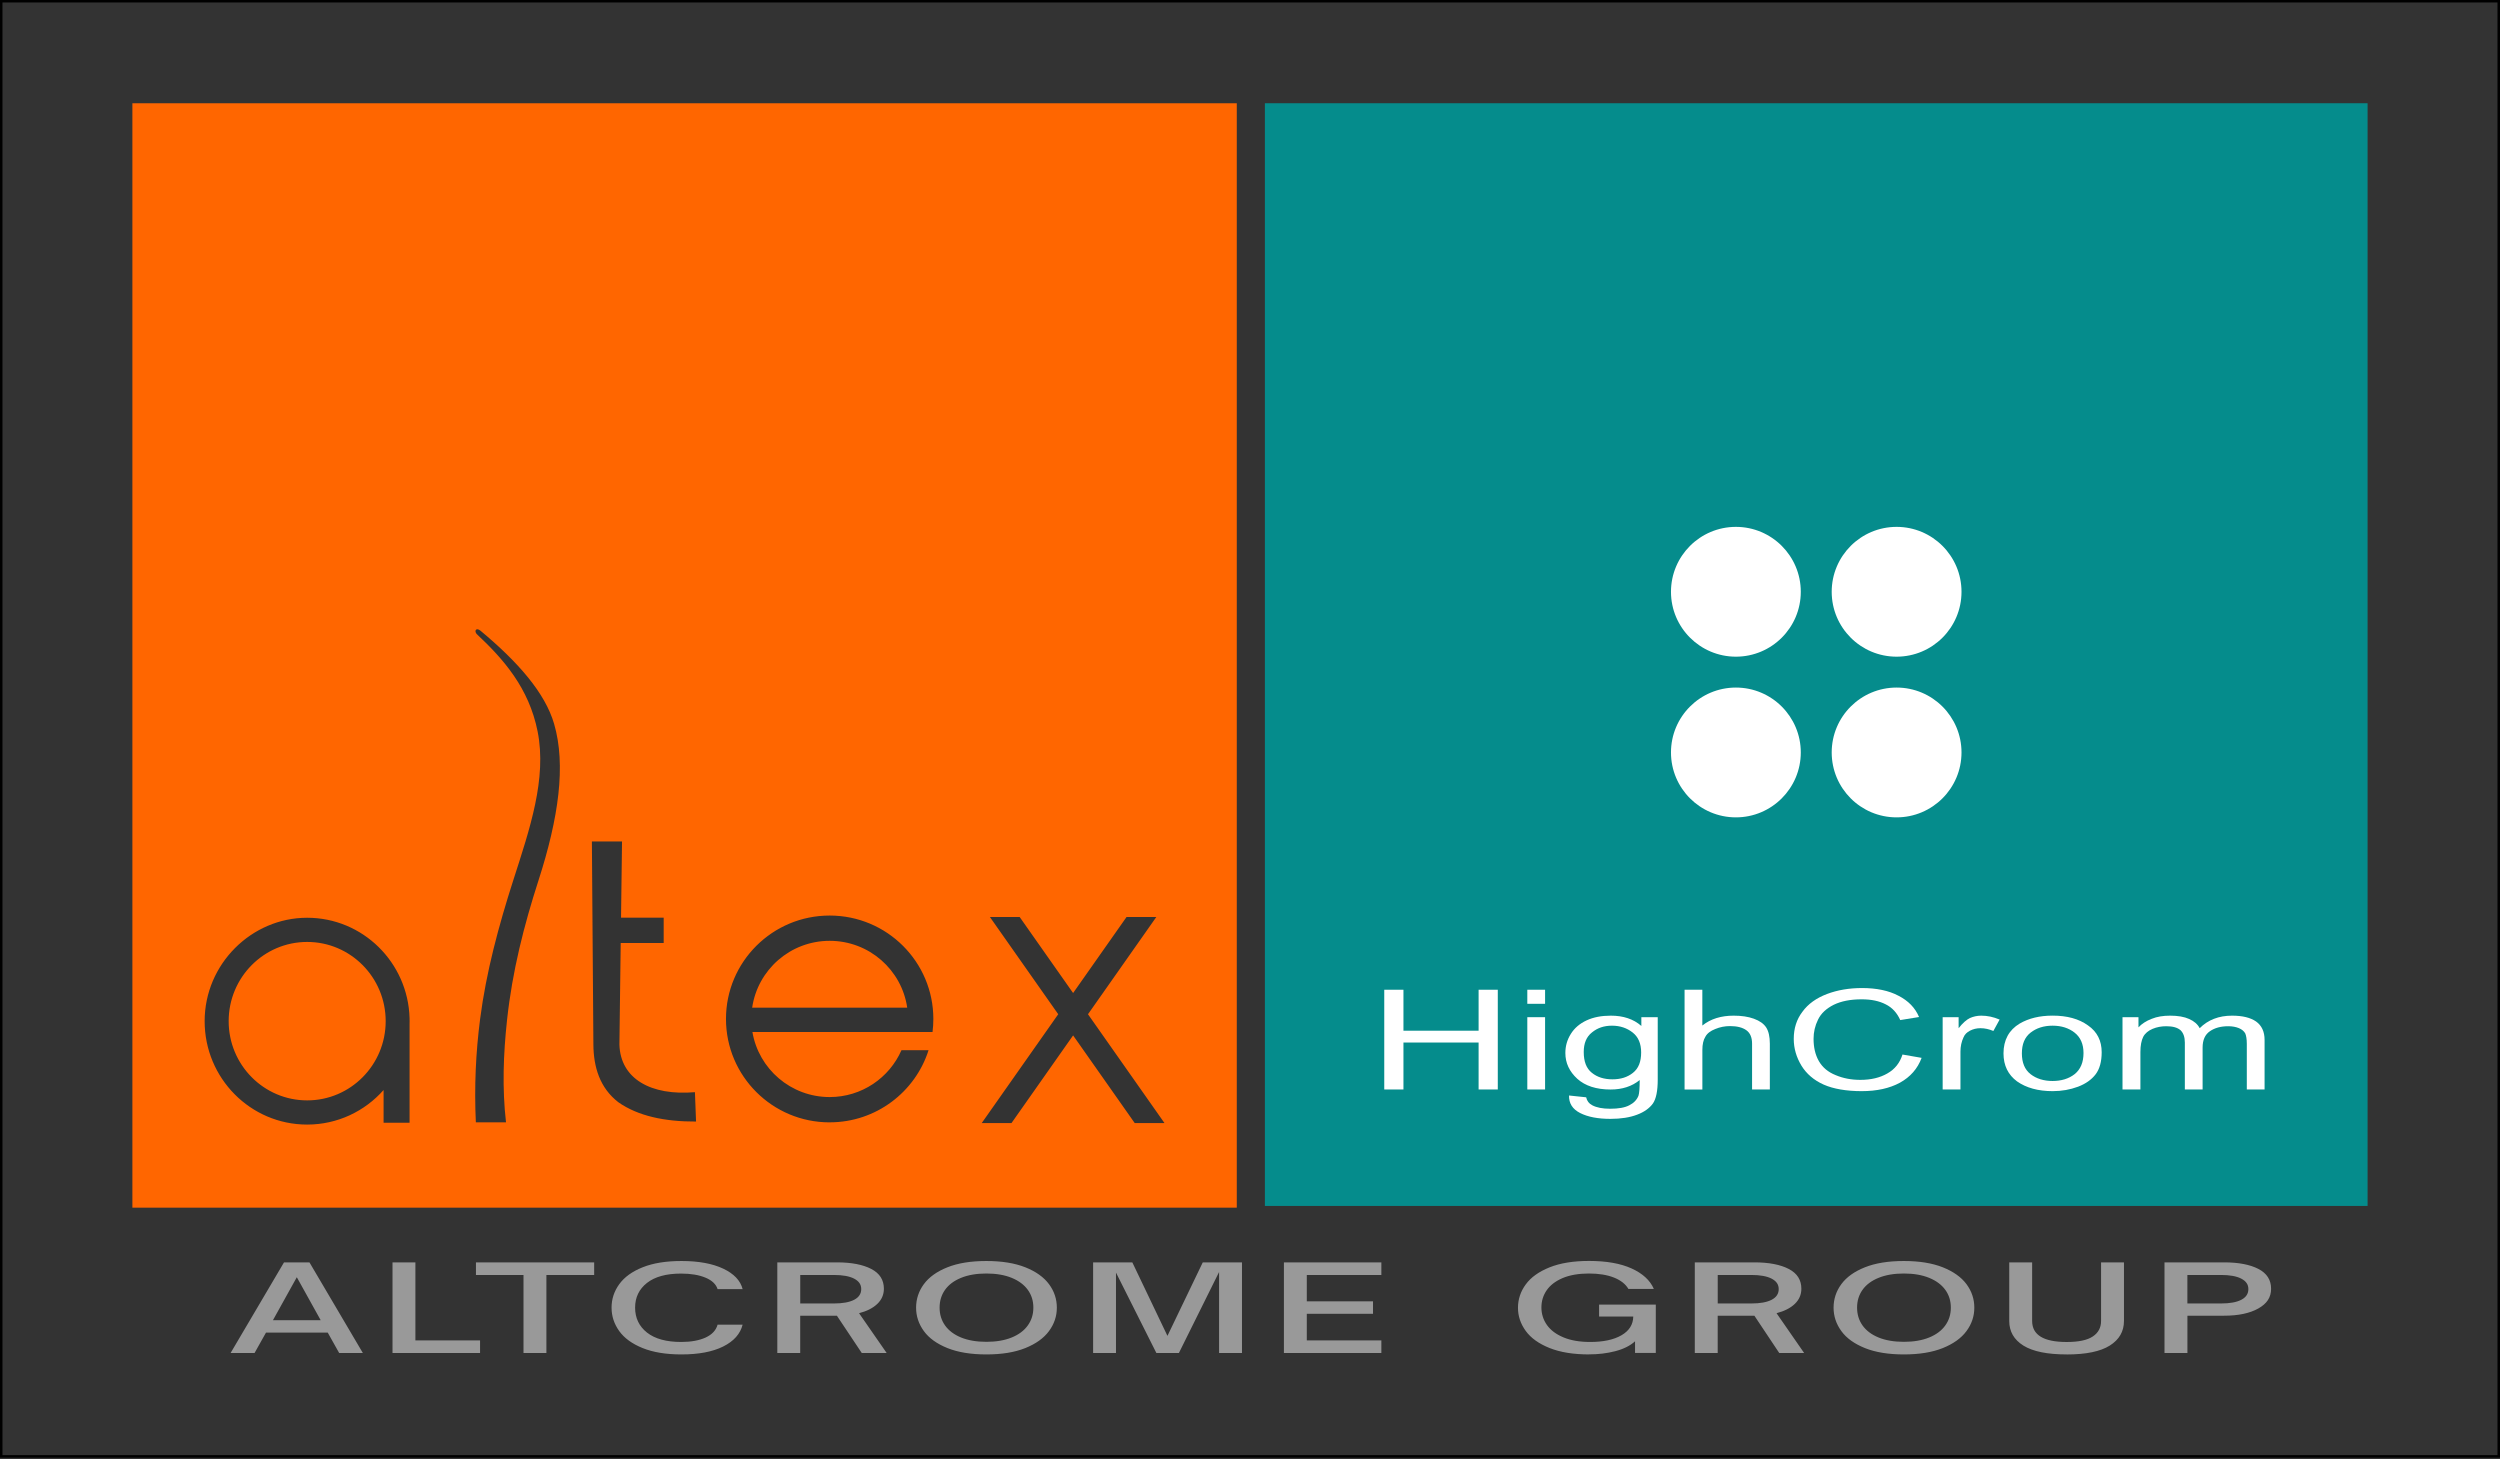
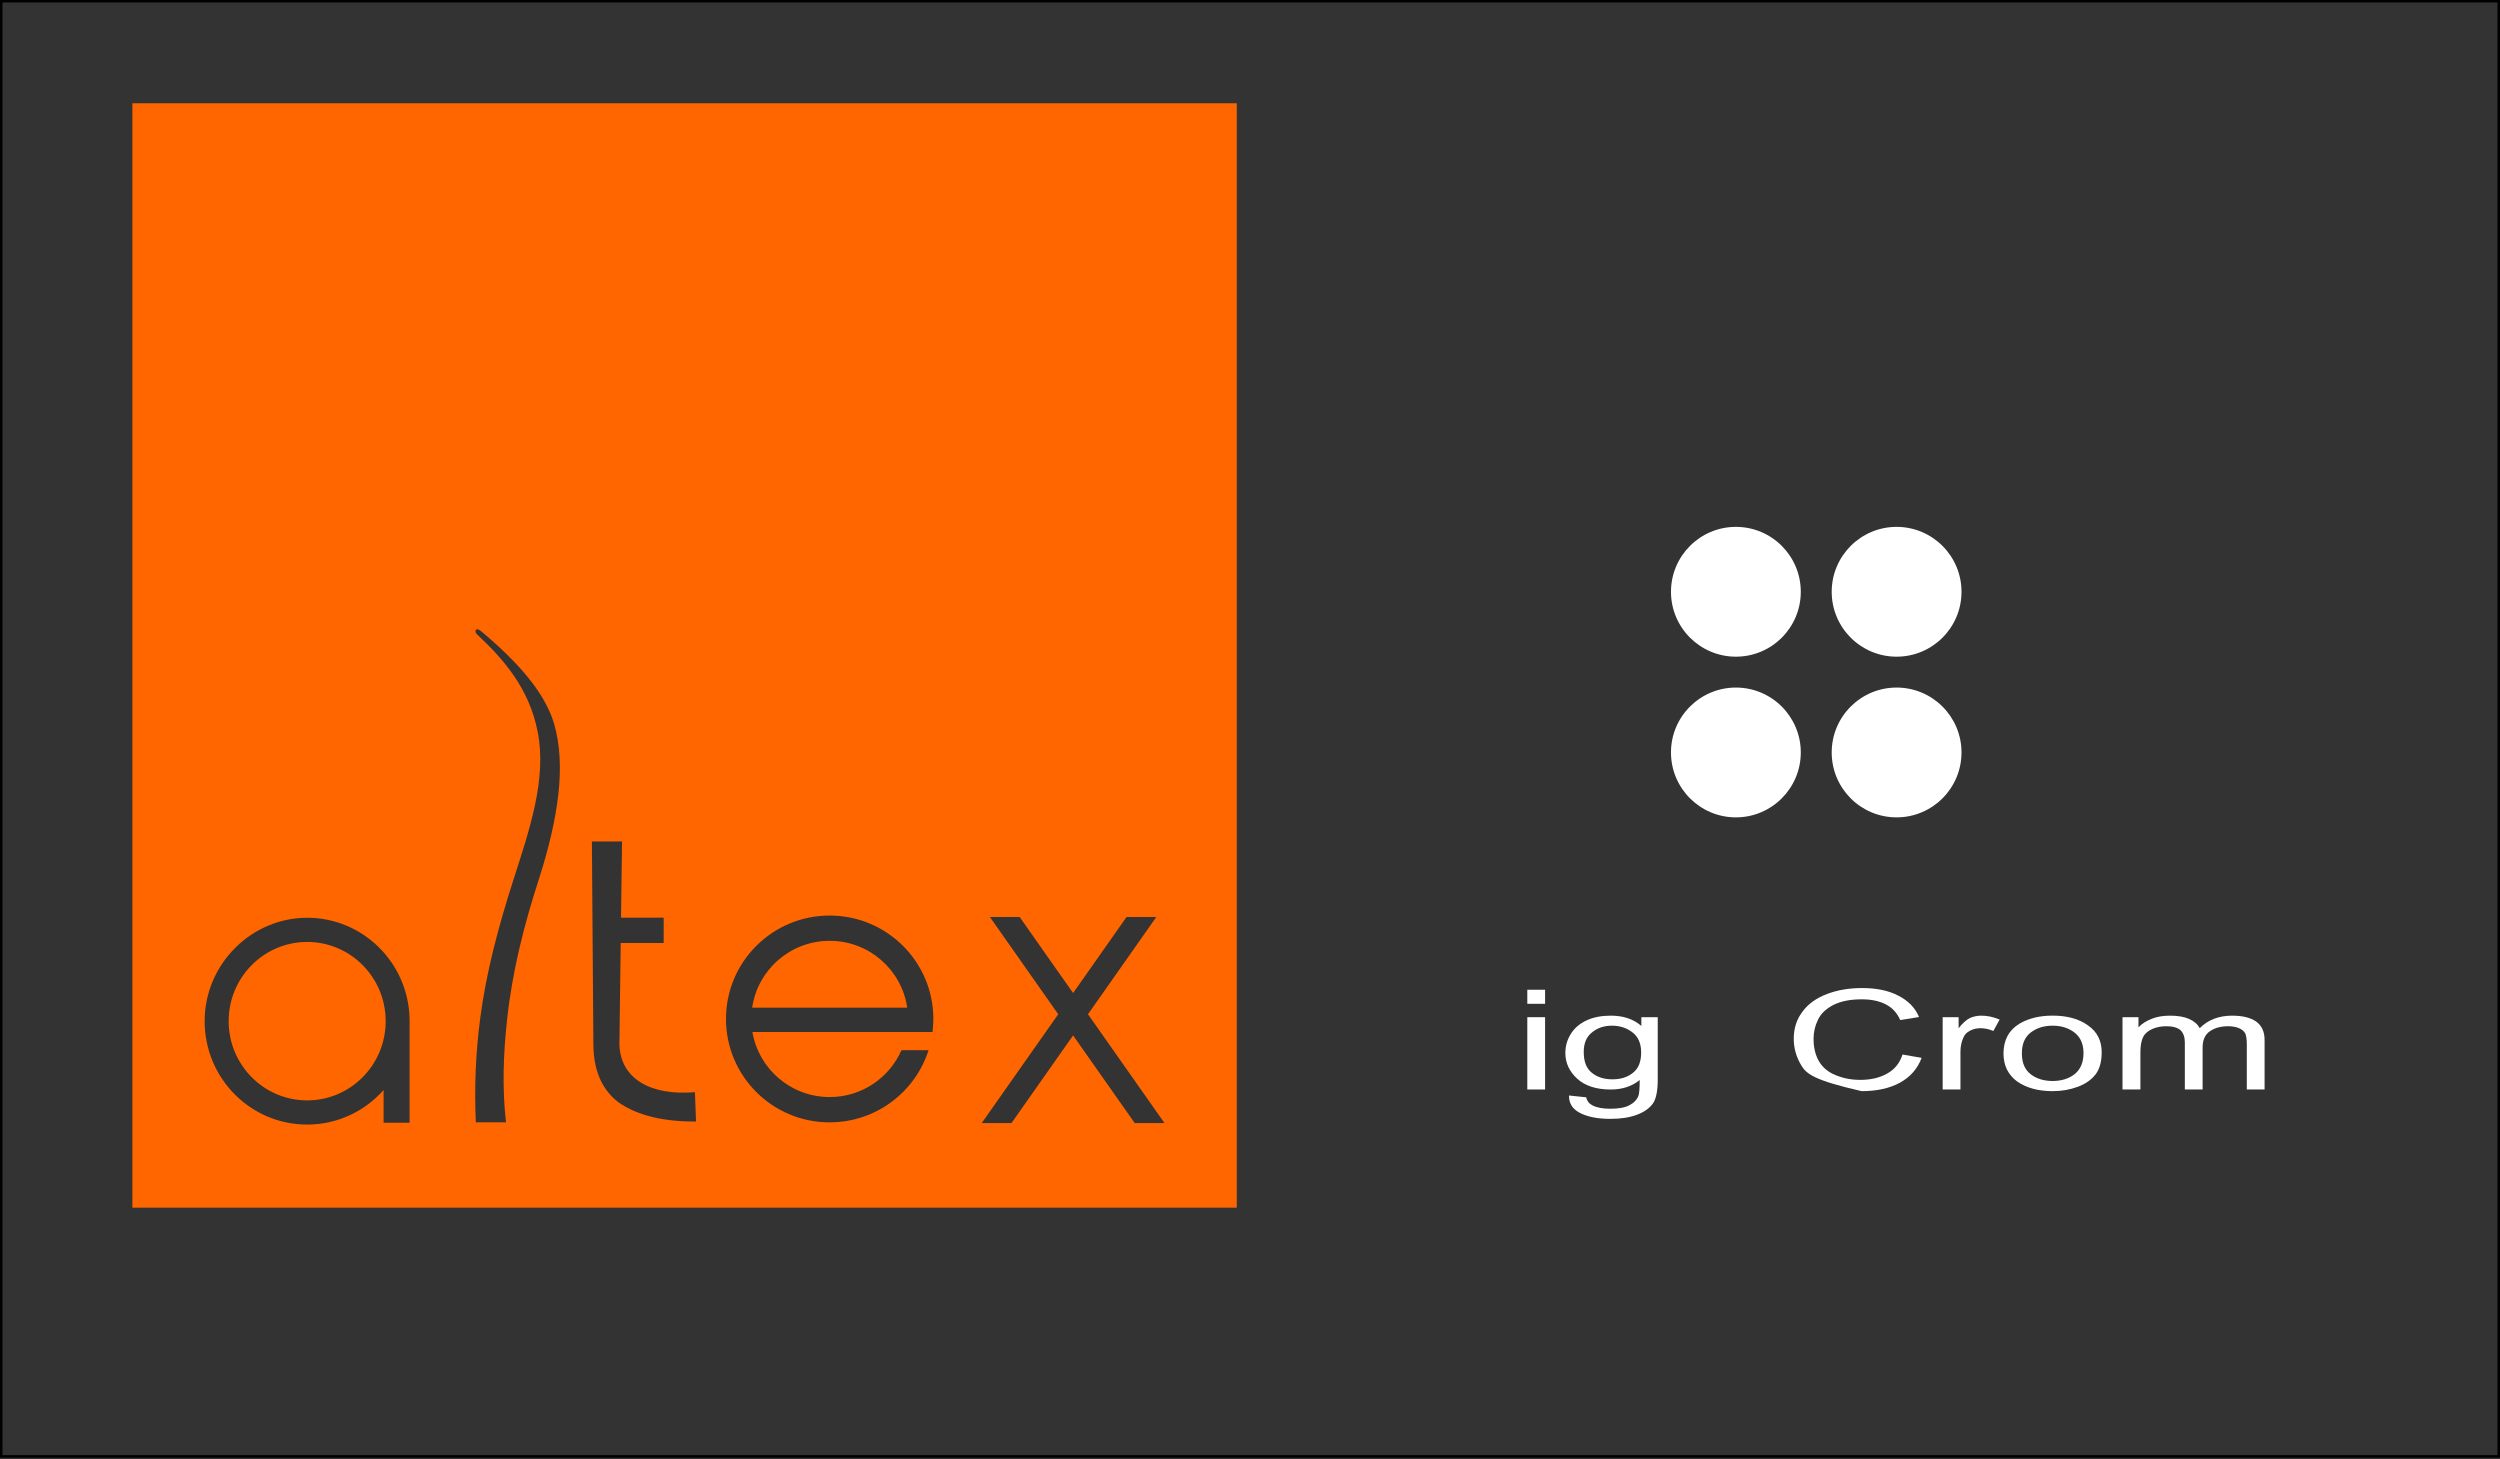
<svg xmlns="http://www.w3.org/2000/svg" width="466" height="272" viewBox="0 0 466 272" fill="none">
  <rect x="0" y="0" width="466" height="272" fill="#333333" stroke="none" />
  <g clip-path="url(#clip0_52_917)">
    <path d="M465.816 0.177H0.177V271.526H465.816V0.177Z" stroke="black" stroke-width="0.57" stroke-miterlimit="22.93" />
-     <path d="M413.992 242.967C415.632 242.967 416.892 242.739 417.772 242.283C418.653 241.827 419.096 241.162 419.096 240.289C419.096 239.415 418.653 238.8 417.772 238.338C416.892 237.882 415.632 237.654 413.992 237.654H407.729V242.967H413.992ZM403.461 252.2V235.305H414.568C417.272 235.305 419.406 235.717 420.977 236.533C422.547 237.35 423.332 238.579 423.332 240.219C423.332 241.859 422.534 243.012 420.945 243.904C419.356 244.797 417.228 245.247 414.575 245.247H407.736V252.2H403.468H403.461ZM385.23 252.466C381.615 252.466 378.923 251.915 377.163 250.819C375.402 249.718 374.522 248.191 374.522 246.228V235.311H378.79V246.228C378.79 248.844 380.937 250.148 385.23 250.148C387.453 250.148 389.074 249.806 390.1 249.116C391.126 248.432 391.639 247.47 391.639 246.228V235.311H395.907V246.228C395.907 248.179 395.027 249.705 393.266 250.813C391.506 251.921 388.827 252.472 385.23 252.472V252.466ZM354.879 250.116C356.716 250.116 358.286 249.844 359.603 249.306C360.92 248.768 361.921 248.02 362.605 247.058C363.295 246.095 363.637 244.994 363.637 243.74C363.637 242.486 363.295 241.384 362.605 240.428C361.915 239.478 360.914 238.731 359.603 238.193C358.286 237.654 356.716 237.382 354.879 237.382C353.043 237.382 351.472 237.654 350.155 238.193C348.838 238.731 347.844 239.478 347.173 240.428C346.495 241.378 346.16 242.486 346.16 243.74C346.16 244.994 346.495 246.102 347.173 247.058C347.85 248.014 348.845 248.768 350.155 249.306C351.472 249.844 353.043 250.116 354.879 250.116ZM354.879 252.466C352.011 252.466 349.592 252.073 347.622 251.282C345.659 250.49 344.19 249.439 343.228 248.115C342.265 246.792 341.778 245.336 341.778 243.746C341.778 242.157 342.259 240.675 343.228 239.364C344.19 238.053 345.659 237.002 347.622 236.223C349.592 235.438 352.004 235.052 354.879 235.052C357.754 235.052 360.167 235.444 362.136 236.223C364.099 237.008 365.575 238.053 366.55 239.364C367.525 240.675 368.013 242.138 368.013 243.746C368.013 245.355 367.525 246.798 366.55 248.115C365.575 249.439 364.099 250.49 362.136 251.282C360.167 252.073 357.748 252.466 354.879 252.466ZM320.184 242.967H326.447C328.087 242.967 329.347 242.739 330.227 242.283C331.108 241.827 331.551 241.162 331.551 240.289C331.551 239.415 331.108 238.8 330.227 238.338C329.347 237.882 328.087 237.654 326.447 237.654H320.184V242.967ZM336.287 252.2H331.652L327.017 245.247H320.178V252.2H315.91V235.305H327.017C329.721 235.305 331.855 235.717 333.425 236.533C334.996 237.35 335.774 238.579 335.774 240.219C335.774 241.327 335.363 242.271 334.546 243.05C333.723 243.835 332.589 244.405 331.146 244.778L336.287 252.193V252.2ZM296.235 252.466C293.291 252.466 290.827 252.067 288.833 251.269C286.844 250.471 285.362 249.414 284.4 248.09C283.437 246.767 282.95 245.329 282.95 243.765C282.95 242.201 283.431 240.738 284.4 239.415C285.362 238.091 286.844 237.034 288.833 236.236C290.821 235.438 293.278 235.039 296.197 235.039C299.433 235.039 302.08 235.508 304.138 236.445C306.202 237.382 307.583 238.655 308.279 240.263H303.536C303.004 239.345 302.105 238.642 300.839 238.136C299.572 237.635 298.008 237.382 296.153 237.382C294.297 237.382 292.594 237.667 291.264 238.237C289.934 238.807 288.947 239.567 288.294 240.517C287.642 241.466 287.319 242.537 287.319 243.714C287.319 244.892 287.661 246.013 288.351 246.982C289.041 247.951 290.061 248.717 291.429 249.287C292.79 249.857 294.449 250.142 296.406 250.142C298.869 250.142 300.813 249.724 302.251 248.888C303.688 248.052 304.417 246.893 304.442 245.399H298.071V243.182H308.64V252.193H304.771V250.021C303.853 250.851 302.631 251.459 301.098 251.858C299.566 252.257 297.945 252.453 296.229 252.453L296.235 252.466ZM257.487 252.2H239.32V235.305H257.487V237.654H243.588V242.568H255.929V244.892H243.588V249.85H257.487V252.2ZM208.025 252.2H203.757V235.305H211.065L217.612 249.008L224.198 235.305H231.505V252.2H227.237V237.103L219.746 252.2H215.548L208.019 237.211V252.2H208.025ZM183.861 250.116C185.697 250.116 187.267 249.844 188.585 249.306C189.902 248.768 190.902 248.02 191.586 247.058C192.276 246.095 192.618 244.994 192.618 243.74C192.618 242.486 192.276 241.384 191.586 240.428C190.896 239.478 189.895 238.731 188.585 238.193C187.267 237.654 185.697 237.382 183.861 237.382C182.024 237.382 180.454 237.654 179.137 238.193C177.82 238.731 176.825 239.478 176.154 240.428C175.477 241.378 175.141 242.486 175.141 243.74C175.141 244.994 175.477 246.102 176.154 247.058C176.832 248.014 177.826 248.768 179.137 249.306C180.454 249.844 182.024 250.116 183.861 250.116ZM183.861 252.466C180.992 252.466 178.573 252.073 176.604 251.282C174.641 250.49 173.172 249.439 172.209 248.115C171.247 246.792 170.759 245.336 170.759 243.746C170.759 242.157 171.24 240.675 172.209 239.364C173.172 238.053 174.641 237.002 176.604 236.223C178.573 235.438 180.986 235.052 183.861 235.052C186.736 235.052 189.148 235.444 191.118 236.223C193.087 237.008 194.556 238.053 195.531 239.364C196.506 240.675 196.994 242.138 196.994 243.746C196.994 245.355 196.506 246.798 195.531 248.115C194.556 249.439 193.081 250.49 191.118 251.282C189.148 252.073 186.736 252.466 183.861 252.466ZM149.166 242.967H155.428C157.068 242.967 158.328 242.739 159.209 242.283C160.089 241.827 160.532 241.162 160.532 240.289C160.532 239.415 160.089 238.8 159.209 238.338C158.328 237.882 157.068 237.654 155.428 237.654H149.166V242.967ZM165.269 252.2H160.633L155.998 245.247H149.159V252.2H144.891V235.305H155.998C158.702 235.305 160.836 235.717 162.407 236.533C163.977 237.35 164.756 238.579 164.756 240.219C164.756 241.327 164.344 242.271 163.527 243.05C162.704 243.835 161.571 244.405 160.127 244.778L165.269 252.193V252.2ZM127.028 252.466C124.159 252.466 121.746 252.073 119.79 251.282C117.833 250.49 116.383 249.439 115.427 248.115C114.477 246.792 113.995 245.336 113.995 243.746C113.995 242.157 114.47 240.694 115.427 239.377C116.383 238.053 117.833 237.002 119.79 236.223C121.746 235.438 124.159 235.052 127.028 235.052C130.213 235.052 132.803 235.527 134.81 236.477C136.811 237.426 138.021 238.699 138.426 240.295H133.759C133.468 239.377 132.72 238.668 131.517 238.161C130.314 237.654 128.788 237.395 126.958 237.395C124.21 237.395 122.088 237.971 120.606 239.13C119.125 240.289 118.384 241.827 118.384 243.746C118.384 245.665 119.125 247.229 120.606 248.394C122.088 249.559 124.21 250.142 126.958 250.142C128.813 250.142 130.339 249.863 131.536 249.312C132.733 248.761 133.474 247.957 133.759 246.912H138.426C137.989 248.641 136.786 249.996 134.81 250.984C132.834 251.972 130.238 252.466 127.028 252.466ZM101.85 252.2H97.582V237.654H88.717V235.305H110.753V237.654H101.85V252.2ZM89.483 252.2H73.164V235.305H77.432V249.85H89.483V252.2ZM55.326 238.072L50.874 246.089H59.778L55.326 238.072ZM47.436 252.2H42.984L52.939 235.305H57.682L67.636 252.2H63.222L61.088 248.394H49.583L47.449 252.2H47.436Z" fill="#999999" />
-     <path d="M441.316 19.244H235.774V224.787H441.316V19.244Z" fill="#058C8C" />
    <path fill-rule="evenodd" clip-rule="evenodd" d="M323.572 98.209C330.246 98.209 335.667 103.629 335.667 110.31C335.667 116.991 330.246 122.405 323.572 122.405C316.898 122.405 311.471 116.984 311.471 110.31C311.471 103.636 316.891 98.209 323.572 98.209Z" fill="white" />
    <path fill-rule="evenodd" clip-rule="evenodd" d="M353.524 98.209C360.205 98.209 365.625 103.629 365.625 110.31C365.625 116.991 360.205 122.405 353.524 122.405C346.844 122.405 341.429 116.984 341.429 110.31C341.429 103.636 346.85 98.209 353.524 98.209Z" fill="white" />
    <path fill-rule="evenodd" clip-rule="evenodd" d="M323.572 128.161C330.246 128.161 335.667 133.582 335.667 140.256C335.667 146.93 330.246 152.357 323.572 152.357C316.898 152.357 311.471 146.937 311.471 140.256C311.471 133.575 316.891 128.161 323.572 128.161Z" fill="white" />
    <path fill-rule="evenodd" clip-rule="evenodd" d="M353.524 128.161C360.205 128.161 365.625 133.582 365.625 140.256C365.625 146.93 360.205 152.357 353.524 152.357C346.844 152.357 341.429 146.937 341.429 140.256C341.429 133.575 346.85 128.161 353.524 128.161Z" fill="white" />
-     <path fill-rule="evenodd" clip-rule="evenodd" d="M258.026 203.079V184.488H261.603V192.124H275.611V184.488H279.188V203.079H275.611V194.328H261.603V203.079H258.026Z" fill="white" />
    <path fill-rule="evenodd" clip-rule="evenodd" d="M284.691 203.079V189.604H288.003V203.079H284.691ZM284.691 187.109V184.488H288.003V187.109H284.691Z" fill="white" />
    <path fill-rule="evenodd" clip-rule="evenodd" d="M295.209 196.095C295.209 197.862 295.697 199.16 296.716 199.964C297.736 200.793 299.015 201.186 300.56 201.186C302.105 201.186 303.346 200.793 304.366 199.989C305.423 199.16 305.911 197.912 305.911 196.171C305.911 194.537 305.385 193.29 304.328 192.46C303.27 191.631 301.991 191.187 300.484 191.187C298.977 191.187 297.774 191.605 296.754 192.435C295.697 193.264 295.209 194.486 295.209 196.095ZM292.461 204.2L295.659 204.536C295.811 205.213 296.184 205.707 296.786 206.018C297.616 206.461 298.743 206.67 300.136 206.67C301.681 206.67 302.884 206.461 303.714 206.018C304.543 205.6 305.107 205.005 305.411 204.251C305.563 203.782 305.639 202.795 305.639 201.319C304.208 202.491 302.403 203.086 300.218 203.086C297.546 203.086 295.475 202.408 294.006 201.085C292.537 199.736 291.783 198.153 291.783 196.278C291.783 194.98 292.119 193.809 292.803 192.72C293.481 191.631 294.462 190.795 295.741 190.199C297.02 189.604 298.527 189.319 300.263 189.319C302.561 189.319 304.48 189.94 305.949 191.238V189.604H309.001V201.262C309.001 203.339 308.697 204.846 308.096 205.701C307.456 206.581 306.475 207.284 305.157 207.778C303.802 208.297 302.143 208.557 300.187 208.557C297.85 208.557 295.969 208.196 294.538 207.468C293.107 206.74 292.429 205.65 292.467 204.194L292.461 204.2Z" fill="white" />
-     <path fill-rule="evenodd" clip-rule="evenodd" d="M314.004 203.079V184.488H317.316V191.162C318.861 189.914 320.818 189.319 323.154 189.319C324.623 189.319 325.864 189.503 326.922 189.889C328.011 190.282 328.765 190.826 329.221 191.523C329.67 192.226 329.898 193.239 329.898 194.537V203.079H326.586V194.537C326.586 193.397 326.244 192.561 325.529 192.042C324.813 191.523 323.794 191.263 322.477 191.263C321.495 191.263 320.596 191.447 319.728 191.808C318.861 192.143 318.221 192.612 317.886 193.239C317.506 193.834 317.322 194.67 317.322 195.709V203.086H314.01L314.004 203.079Z" fill="white" />
-     <path fill-rule="evenodd" clip-rule="evenodd" d="M354.613 196.563L358.191 197.184C357.438 199.21 356.083 200.743 354.164 201.807C352.207 202.871 349.833 203.39 347.008 203.39C344.184 203.39 341.733 202.972 339.929 202.168C338.124 201.363 336.725 200.167 335.787 198.634C334.844 197.076 334.356 195.411 334.356 193.651C334.356 191.7 334.882 190.016 335.977 188.585C337.028 187.128 338.574 186.039 340.537 185.286C342.531 184.532 344.716 184.171 347.091 184.171C349.763 184.171 352.062 184.64 353.866 185.602C355.709 186.539 356.994 187.863 357.71 189.573L354.208 190.142C353.607 188.794 352.701 187.806 351.498 187.211C350.295 186.59 348.826 186.273 347.015 186.273C344.944 186.273 343.209 186.609 341.816 187.287C340.423 187.989 339.441 188.895 338.878 190.066C338.314 191.206 338.048 192.403 338.048 193.625C338.048 195.208 338.352 196.582 339.03 197.779C339.707 198.951 340.727 199.831 342.158 200.401C343.551 200.996 345.096 201.287 346.755 201.287C348.75 201.287 350.409 200.895 351.802 200.091C353.195 199.312 354.139 198.115 354.626 196.557" fill="white" />
+     <path fill-rule="evenodd" clip-rule="evenodd" d="M354.613 196.563L358.191 197.184C357.438 199.21 356.083 200.743 354.164 201.807C352.207 202.871 349.833 203.39 347.008 203.39C338.124 201.363 336.725 200.167 335.787 198.634C334.844 197.076 334.356 195.411 334.356 193.651C334.356 191.7 334.882 190.016 335.977 188.585C337.028 187.128 338.574 186.039 340.537 185.286C342.531 184.532 344.716 184.171 347.091 184.171C349.763 184.171 352.062 184.64 353.866 185.602C355.709 186.539 356.994 187.863 357.71 189.573L354.208 190.142C353.607 188.794 352.701 187.806 351.498 187.211C350.295 186.59 348.826 186.273 347.015 186.273C344.944 186.273 343.209 186.609 341.816 187.287C340.423 187.989 339.441 188.895 338.878 190.066C338.314 191.206 338.048 192.403 338.048 193.625C338.048 195.208 338.352 196.582 339.03 197.779C339.707 198.951 340.727 199.831 342.158 200.401C343.551 200.996 345.096 201.287 346.755 201.287C348.75 201.287 350.409 200.895 351.802 200.091C353.195 199.312 354.139 198.115 354.626 196.557" fill="white" />
    <path fill-rule="evenodd" clip-rule="evenodd" d="M362.111 203.079V189.604H365.087V191.656C365.841 190.693 366.556 190.073 367.196 189.762C367.835 189.478 368.551 189.319 369.304 189.319C370.432 189.319 371.565 189.554 372.73 190.047L371.565 192.175C370.774 191.84 369.982 191.656 369.152 191.656C368.437 191.656 367.797 191.814 367.196 192.124C366.632 192.409 366.214 192.827 365.993 193.372C365.619 194.176 365.429 195.063 365.429 196.019V203.079H362.117H362.111Z" fill="white" />
    <path fill-rule="evenodd" clip-rule="evenodd" d="M376.878 196.354C376.878 198.071 377.404 199.369 378.499 200.224C379.595 201.078 380.988 201.496 382.602 201.496C384.217 201.496 385.617 201.078 386.706 200.224C387.801 199.343 388.365 198.045 388.365 196.278C388.365 194.619 387.801 193.347 386.706 192.485C385.617 191.631 384.255 191.187 382.602 191.187C380.95 191.187 379.588 191.631 378.499 192.485C377.41 193.34 376.878 194.613 376.878 196.354ZM373.452 196.354C373.452 193.86 374.472 191.991 376.466 190.795C378.163 189.807 380.196 189.313 382.602 189.313C385.313 189.313 387.497 189.908 389.194 191.13C390.93 192.327 391.753 194.011 391.753 196.146C391.753 197.887 391.373 199.261 390.626 200.249C389.872 201.237 388.783 202.016 387.352 202.56C385.883 203.105 384.338 203.39 382.609 203.39C379.899 203.39 377.676 202.769 375.979 201.572C374.32 200.35 373.452 198.615 373.452 196.354Z" fill="white" />
    <path fill-rule="evenodd" clip-rule="evenodd" d="M395.635 203.079V189.604H398.611V191.498C399.212 190.852 400.042 190.301 401.061 189.914C402.081 189.497 403.208 189.319 404.525 189.319C405.956 189.319 407.159 189.528 408.065 189.94C409.008 190.358 409.648 190.928 410.022 191.656C411.567 190.098 413.599 189.319 416.05 189.319C418.007 189.319 419.476 189.68 420.533 190.408C421.585 191.162 422.117 192.302 422.117 193.834V203.079H418.805V194.588C418.805 193.676 418.691 193.03 418.507 192.612C418.279 192.226 417.905 191.884 417.342 191.65C416.778 191.415 416.101 191.289 415.347 191.289C413.954 191.289 412.827 191.599 411.921 192.226C411.016 192.846 410.566 193.86 410.566 195.265V203.079H407.254V194.328C407.254 193.315 406.988 192.561 406.463 192.042C405.899 191.548 405.032 191.289 403.791 191.289C402.885 191.289 402.024 191.447 401.232 191.783C400.441 192.118 399.839 192.612 399.497 193.264C399.162 193.942 398.972 194.873 398.972 196.095V203.079H395.66H395.635Z" fill="white" />
    <path fill-rule="evenodd" clip-rule="evenodd" d="M71.499 209.273H76.343V190.883C76.343 190.706 76.35 190.529 76.35 190.345C76.35 190.161 76.35 189.984 76.343 189.807V189.788C76.052 179.396 67.617 171.069 57.251 171.069C46.885 171.069 38.146 179.7 38.146 190.345C38.146 200.99 46.701 209.621 57.251 209.621C62.912 209.621 68.003 207.132 71.499 203.181V209.273ZM217.061 209.342H211.514L200.027 192.998L188.54 209.342H182.993L197.254 189.053L184.519 170.93H190.066L200.027 185.102L209.988 170.93H215.535L202.801 189.053L217.061 209.342ZM140.205 187.825C141.231 180.783 147.304 175.369 154.656 175.369C162.008 175.369 168.08 180.783 169.106 187.825H140.212H140.205ZM154.656 209.203C163.293 209.203 170.607 203.548 173.083 195.753H168.036C165.782 200.895 160.64 204.492 154.649 204.492C147.418 204.492 141.408 199.242 140.25 192.359H173.824C173.925 191.561 173.976 190.757 173.976 189.933C173.976 179.289 165.326 170.658 154.649 170.658C143.973 170.658 135.323 179.289 135.323 189.933C135.323 200.578 143.973 209.209 154.649 209.209L154.656 209.203ZM115.946 156.853H110.329L110.608 194.708C110.639 198.875 111.792 202.776 115.256 205.454C118.916 208.019 123.868 209.083 129.744 209.057C129.674 207.234 129.605 205.403 129.535 203.58C121.36 204.289 115.642 201.11 115.458 194.702L115.699 175.774H123.709V171.057H115.762L115.946 156.84V156.853ZM94.314 209.203H88.698C88.387 202.554 88.685 196.203 89.496 189.927C90.616 181.245 92.934 172.608 95.701 163.996C98.741 154.542 101.964 145.126 100.21 136.33C98.589 128.218 93.852 122.867 88.856 118.181C88.362 117.618 88.723 116.915 89.534 117.542C96.594 123.418 101.597 129.155 103.281 134.911C105.529 142.618 104.136 152.458 100.368 164.135C97.677 172.469 95.492 181.011 94.511 190.136C93.827 196.481 93.586 202.845 94.321 209.203H94.314ZM57.257 205.112C65.338 205.112 71.891 198.501 71.891 190.345C71.891 182.189 65.338 175.578 57.257 175.578C49.177 175.578 42.623 182.189 42.623 190.345C42.623 198.501 49.177 205.112 57.257 205.112ZM24.677 19.244H230.537V225.104H24.677V19.244Z" fill="#FF6600" />
  </g>
  <defs>
    <clipPath id="clip0_52_917">
      <rect width="466" height="271.704" fill="white" />
    </clipPath>
  </defs>
</svg>